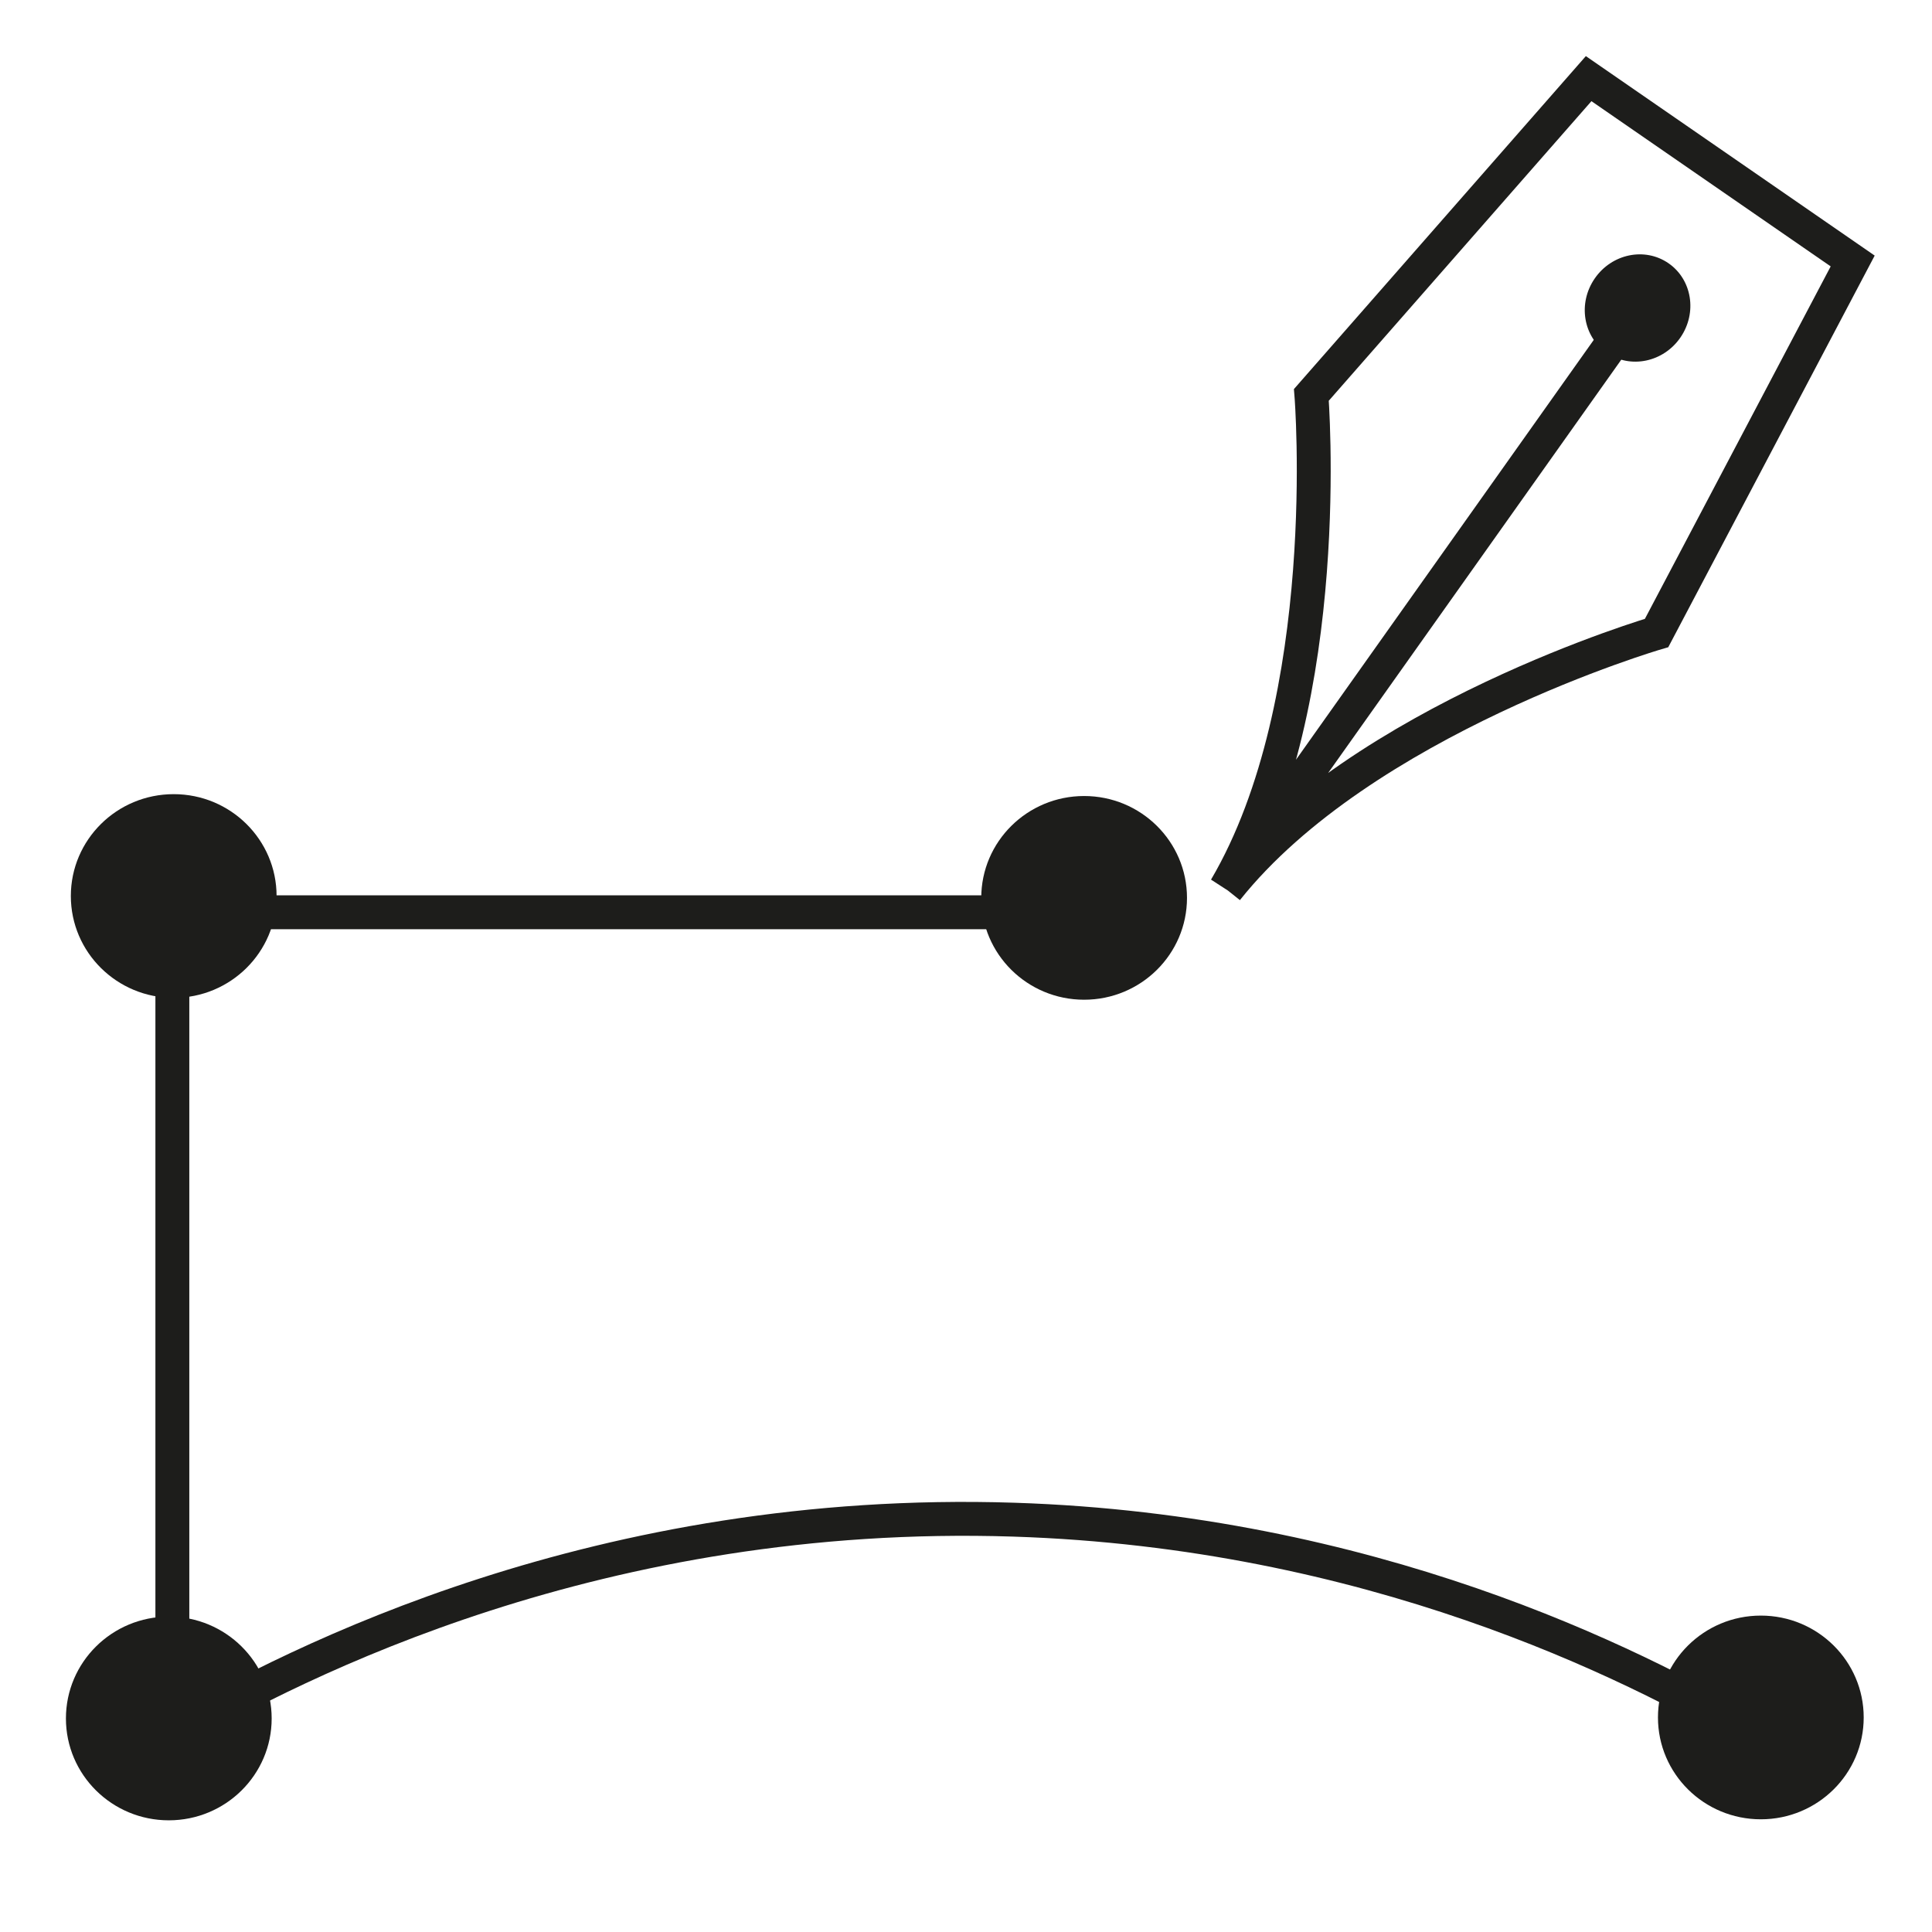
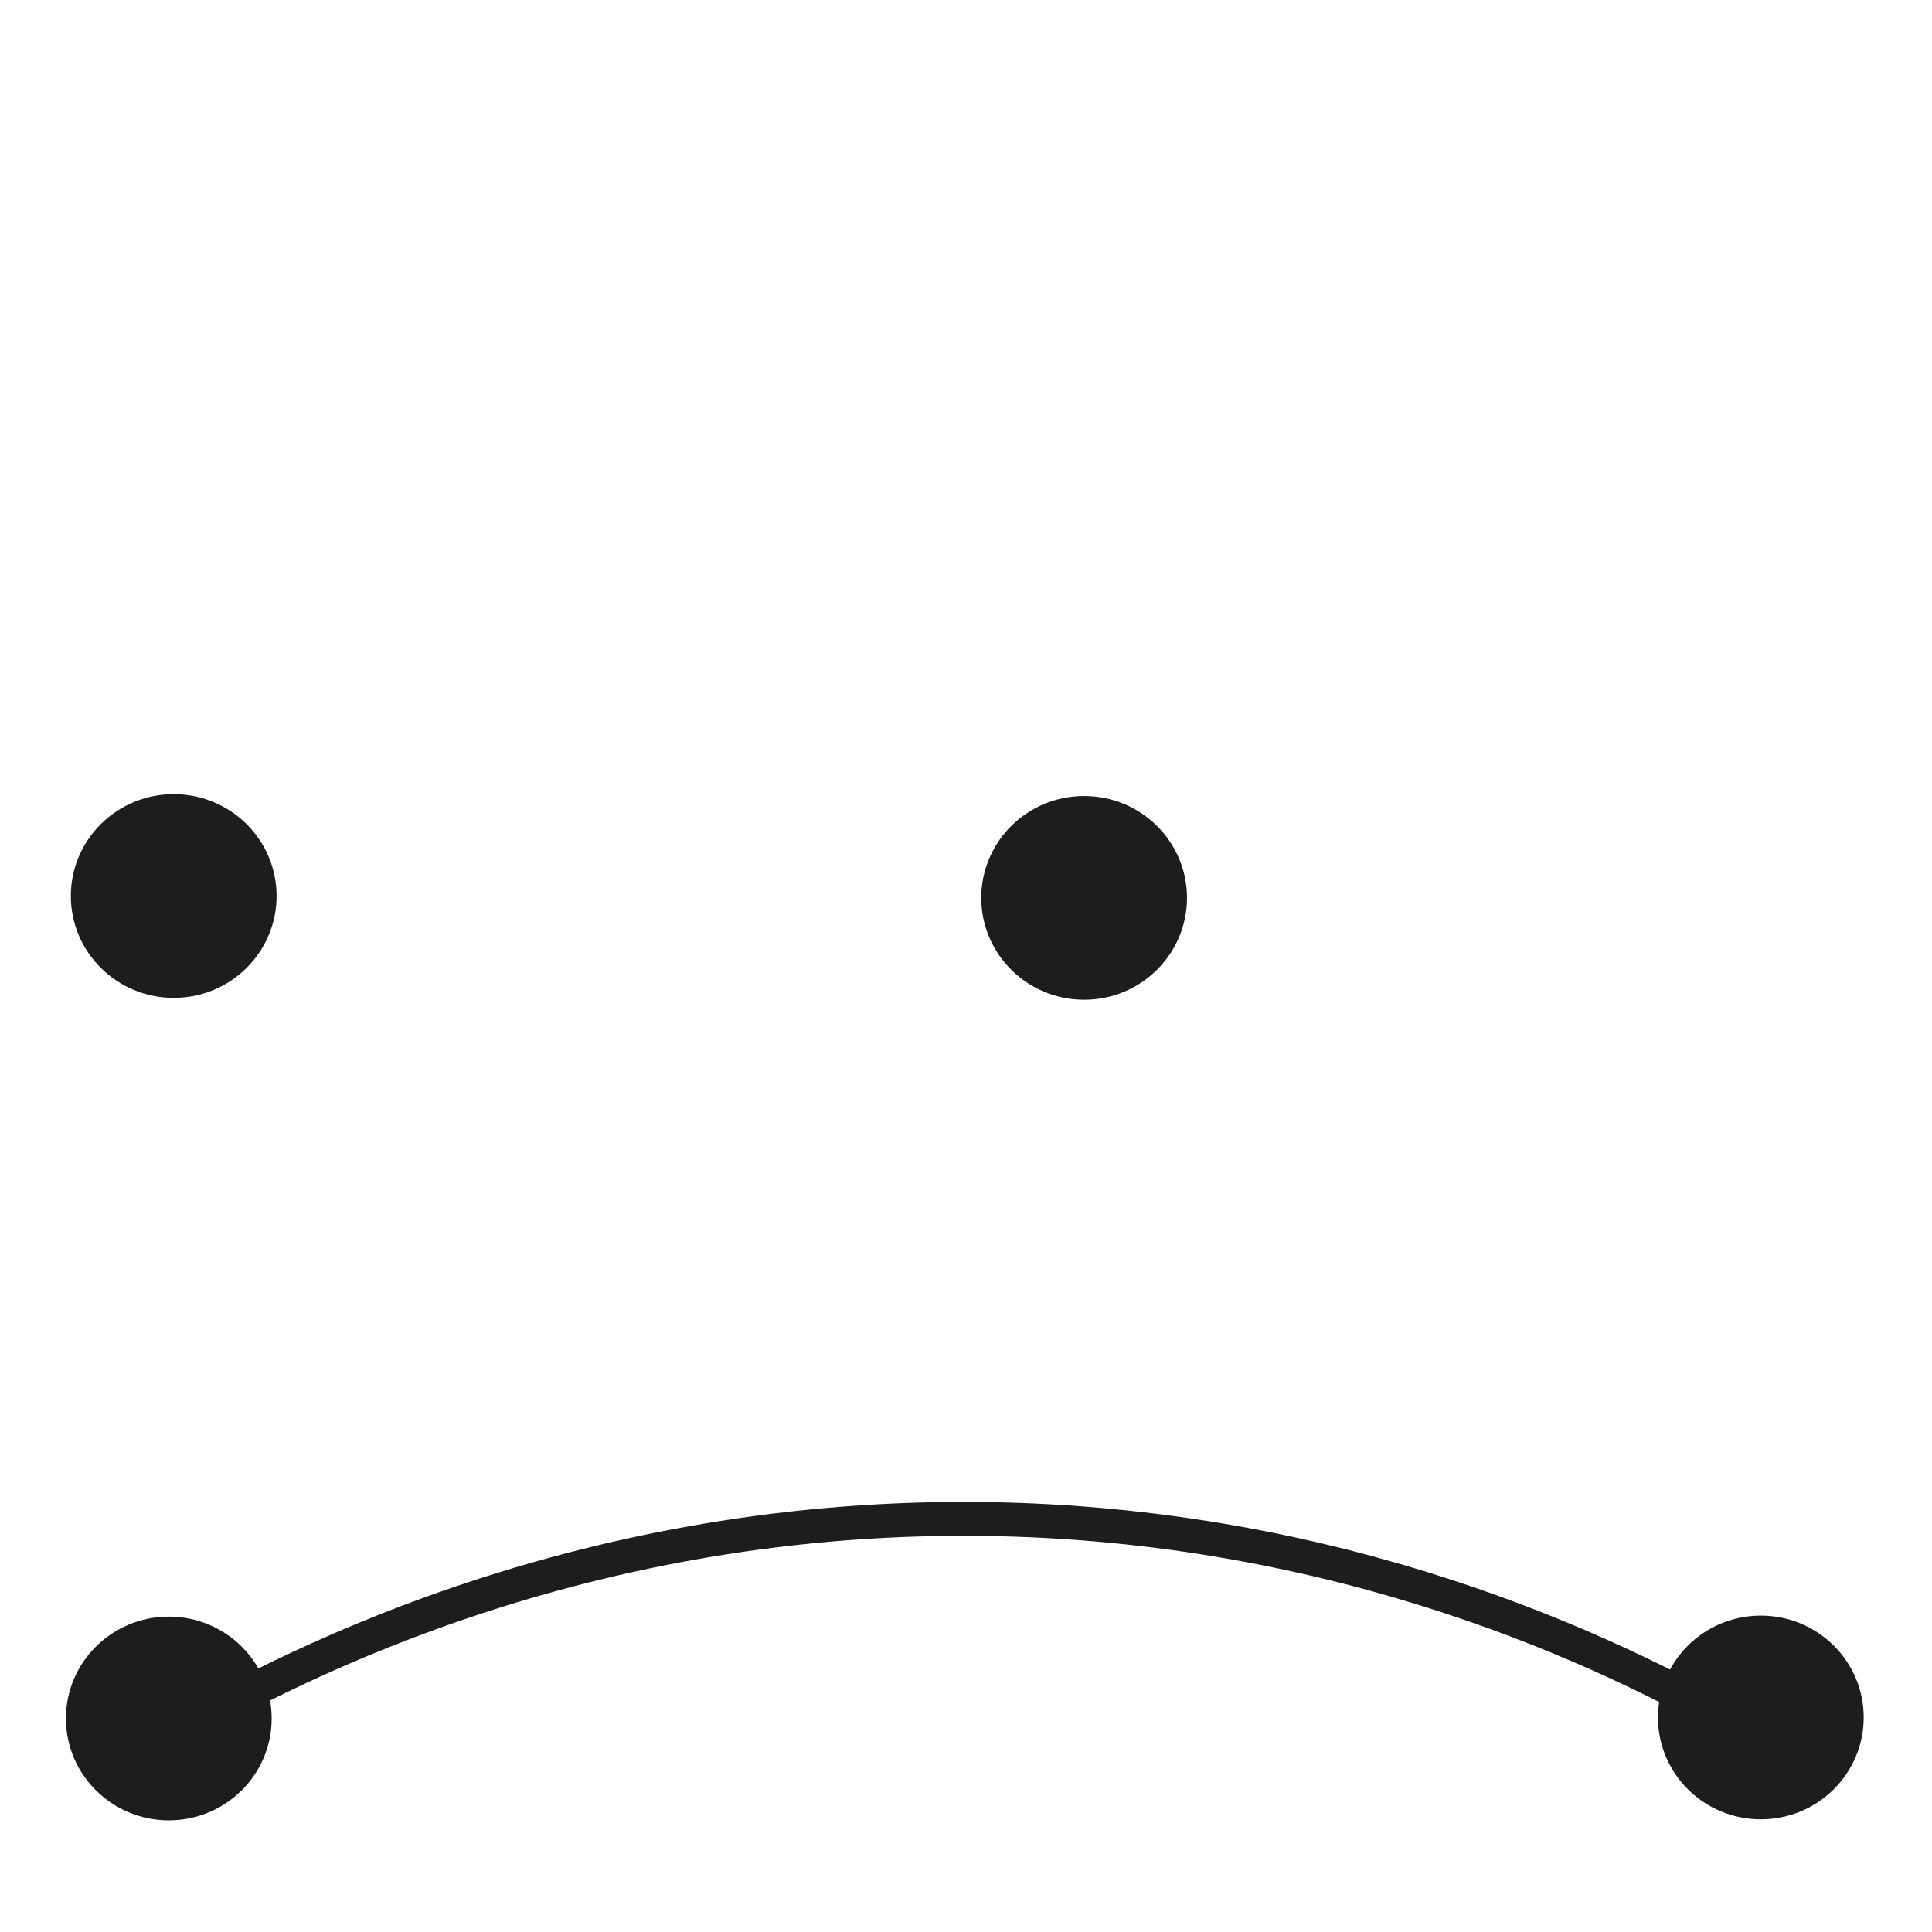
<svg xmlns="http://www.w3.org/2000/svg" id="uuid-0a5d28c1-477d-4e33-9bb2-6031c8f23043" data-name="Icon Sheet 1" viewBox="0 0 114 114">
  <defs>
    <style> .uuid-6ec39af1-ad1f-4e3b-ab54-10d823e34e75 { fill: none; stroke: #1d1d1b; stroke-miterlimit: 10; stroke-width: 2px; } .uuid-a8315c84-990b-4769-83f1-12698e8257b2 { fill: #1d1d1b; stroke-width: 0px; } </style>
  </defs>
  <g id="uuid-dce03c84-ca6f-490b-a65c-0c4abbbd3d70" data-name="Graphic Design">
    <g id="uuid-d53c9b31-8279-4b46-b7e5-2bd87db908f1" data-name="Ebene 5">
-       <path class="uuid-6ec39af1-ad1f-4e3b-ab54-10d823e34e75" d="M72.38,52.49c8.01-10.06,25.37-15.14,25.37-15.14l11.57-21.95-15.58-10.76-16.36,18.66s1.46,18.03-5.06,29.11l22.59-31.85" />
-       <ellipse class="uuid-a8315c84-990b-4769-83f1-12698e8257b2" cx="96.63" cy="18.18" rx="3.21" ry="3.07" transform="translate(26.9 87.5) rotate(-55.49)" />
-     </g>
-     <path class="uuid-6ec39af1-ad1f-4e3b-ab54-10d823e34e75" d="M10.17,100.83v-47h53.89" />
+       </g>
    <path class="uuid-6ec39af1-ad1f-4e3b-ab54-10d823e34e75" d="M10.19,102.31c7.31-4.27,25.26-13.43,49.64-12.64,20.96.68,36.38,8.39,43.67,12.67" />
    <ellipse class="uuid-a8315c84-990b-4769-83f1-12698e8257b2" cx="10.25" cy="52.87" rx="6.07" ry="6.01" />
    <ellipse class="uuid-a8315c84-990b-4769-83f1-12698e8257b2" cx="63.97" cy="52.98" rx="6.07" ry="6.01" />
    <ellipse class="uuid-a8315c84-990b-4769-83f1-12698e8257b2" cx="9.96" cy="101.4" rx="6.07" ry="6.01" />
    <ellipse class="uuid-a8315c84-990b-4769-83f1-12698e8257b2" cx="103.9" cy="101.34" rx="6.07" ry="6.01" />
  </g>
</svg>